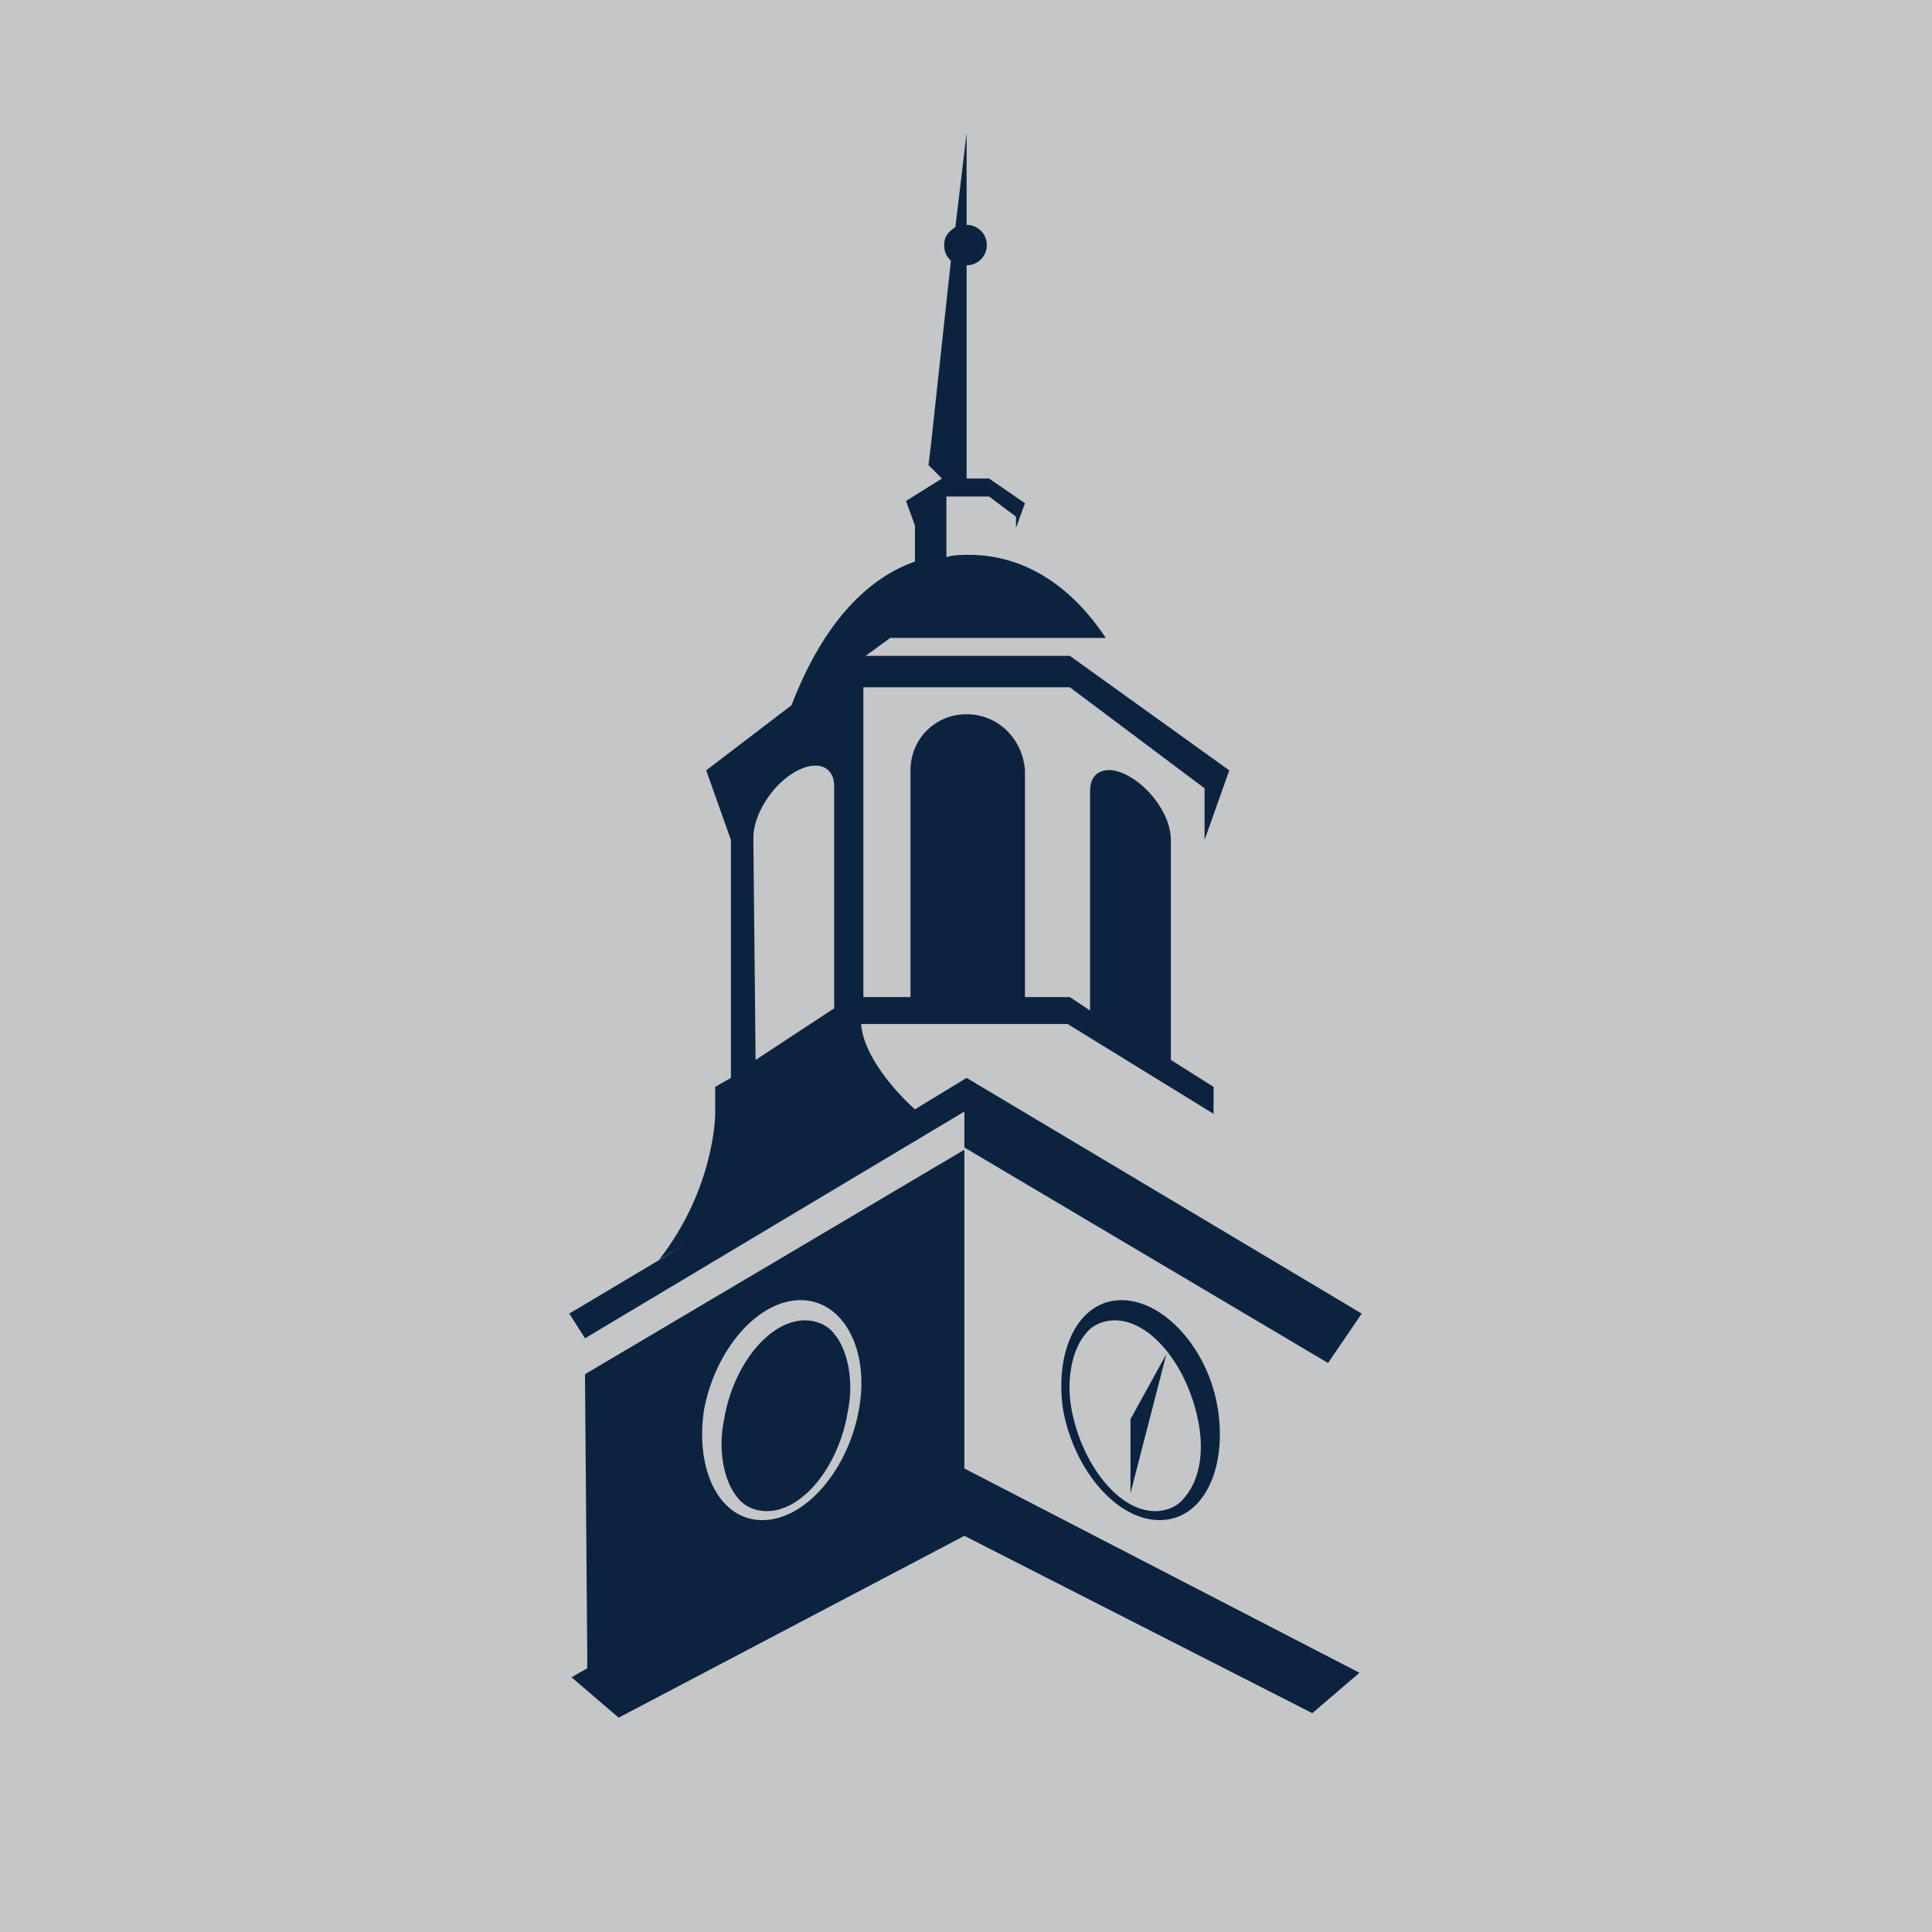
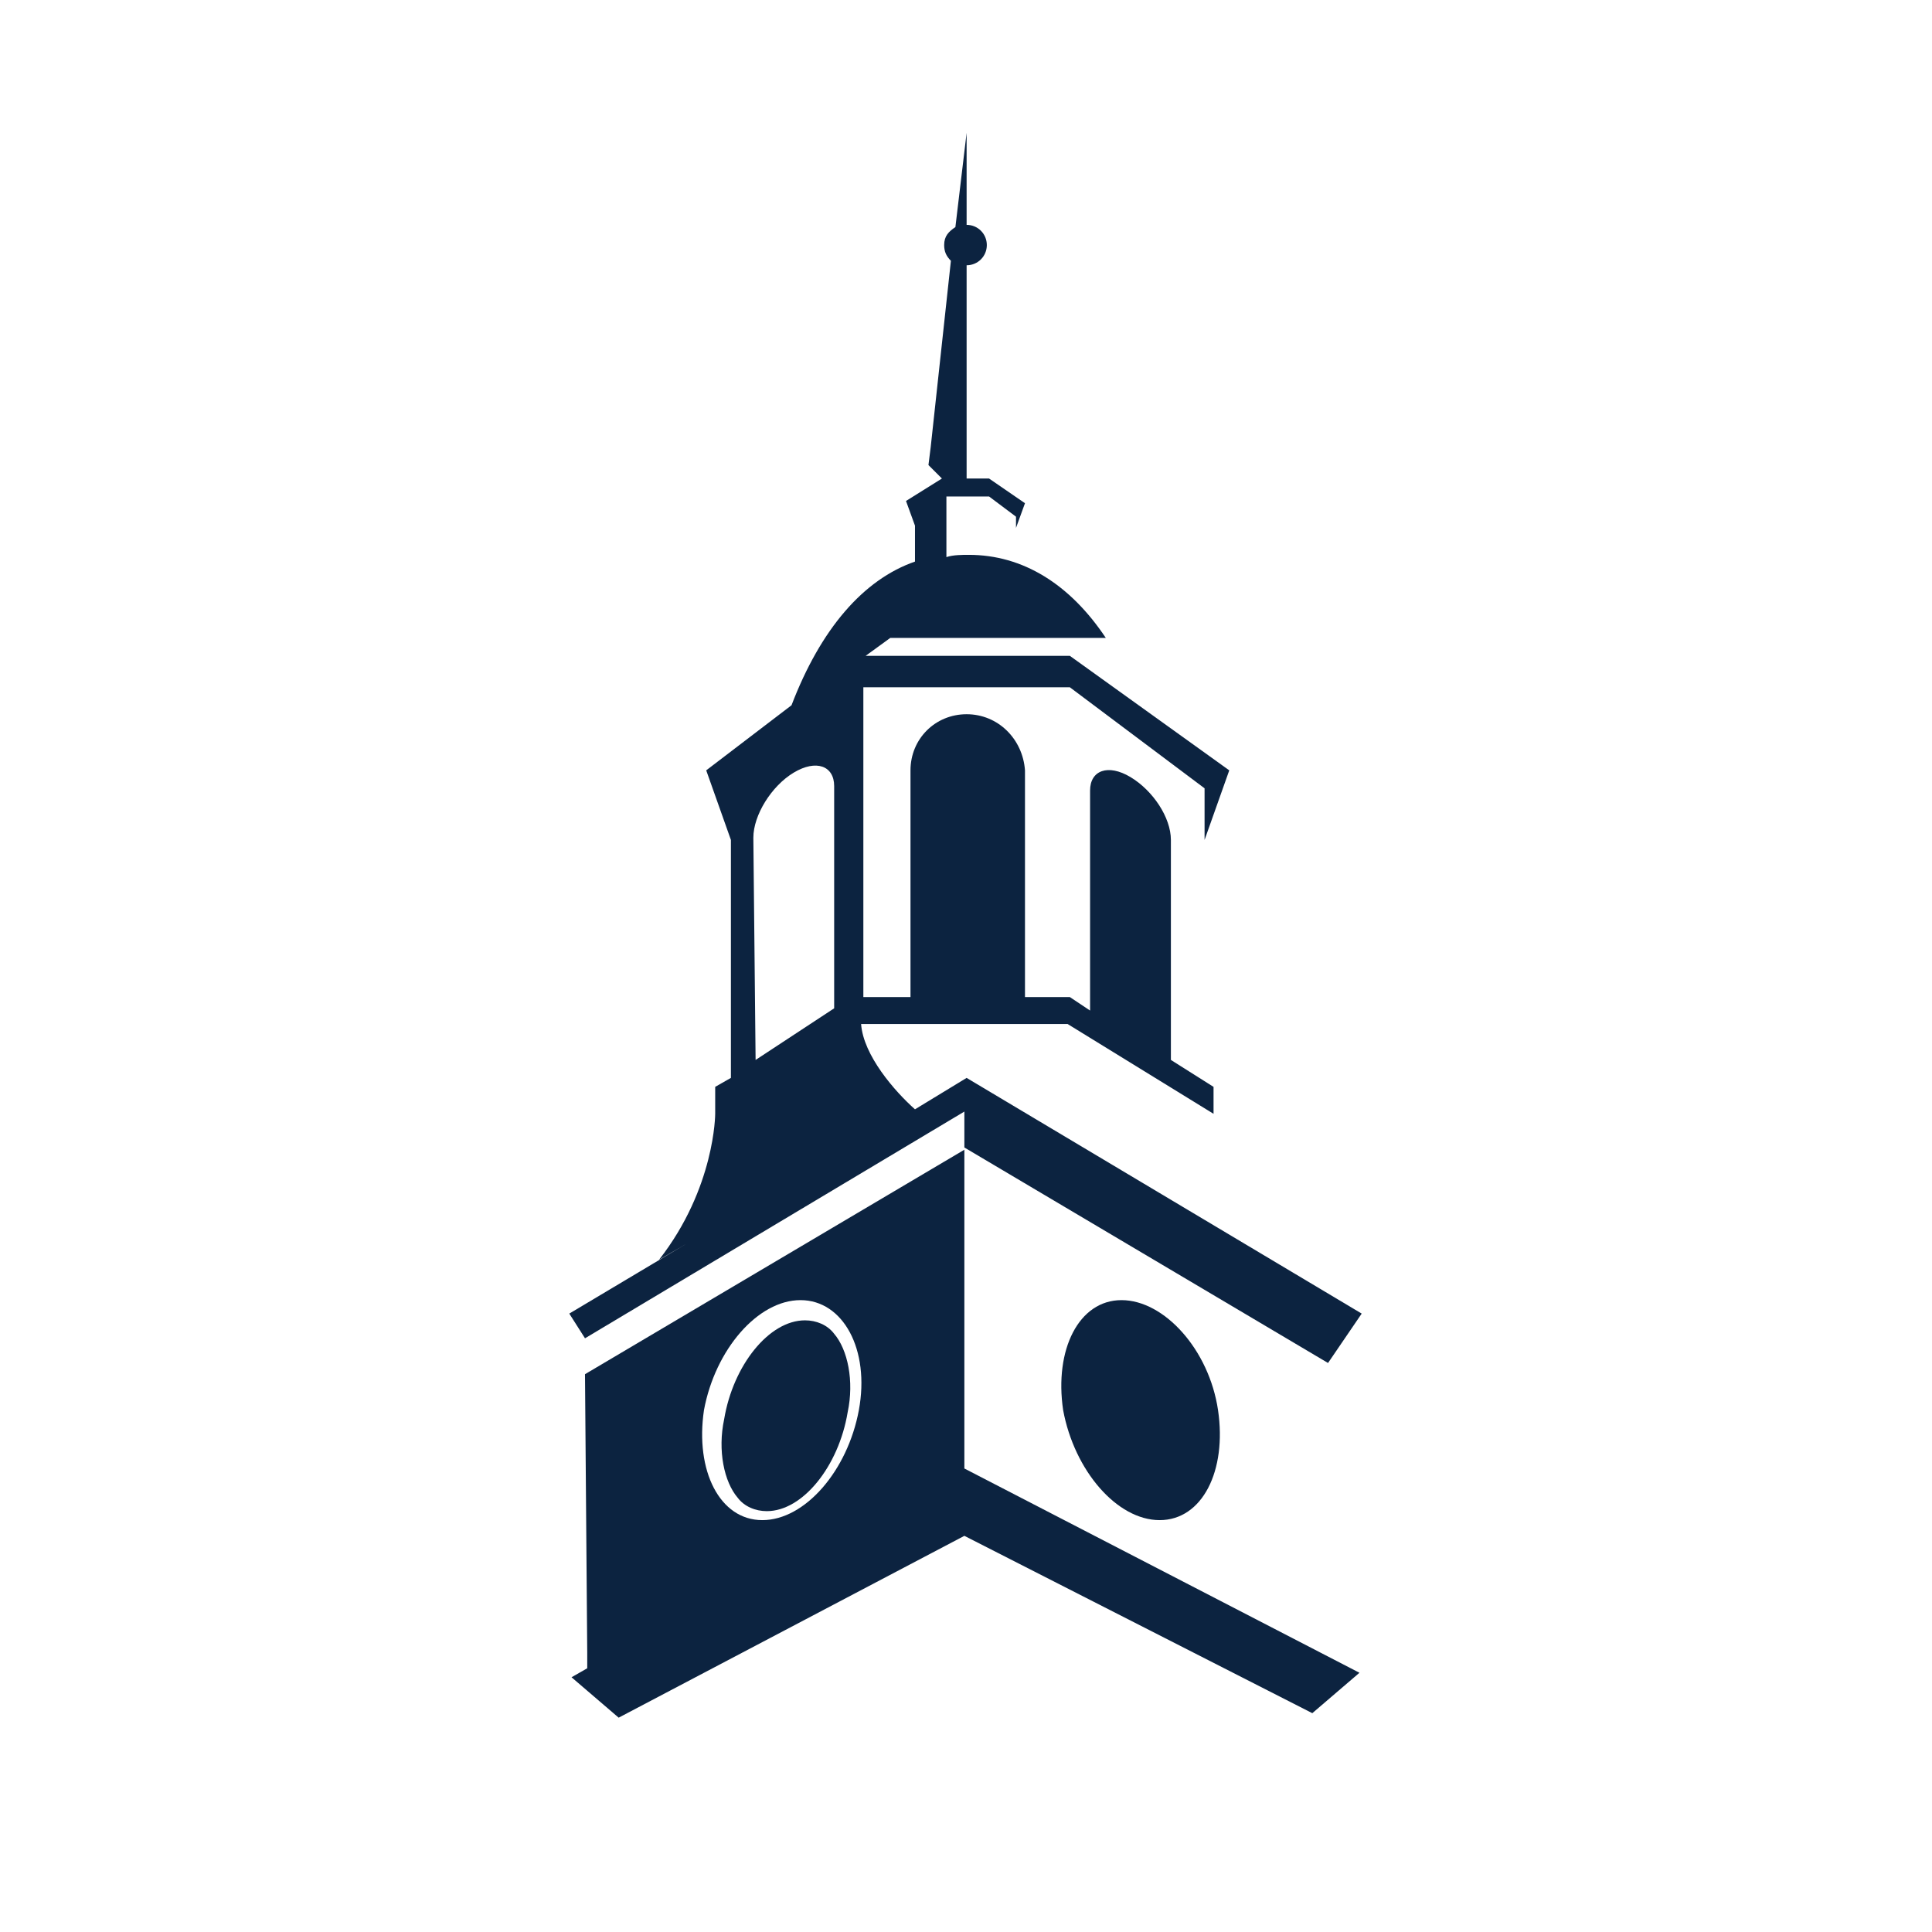
<svg xmlns="http://www.w3.org/2000/svg" version="1.1" viewBox="0 0 512 512" width="512" height="512">
-   <rect style="fill:#c4c6c8;" y="0" x="0" height="100%" width="100%" />
  <g style="fill:#0c2340;" transform="matrix(5.949,0,0,5.949,-370.862,-79.021)">
-     <path d="m 112.3,71.2 c -1.9,0 -3,2.2 -2.6,4.9 0.5,2.7 2.4,4.9 4.3,4.9 1.9,0 3,-2.2 2.6,-4.9 -0.4,-2.7 -2.4,-4.9 -4.3,-4.9 z m 2.8,8.8 c -0.3,0.4 -0.8,0.6 -1.3,0.6 -1.6,0 -3.2,-2 -3.7,-4.4 -0.3,-1.4 0,-2.8 0.6,-3.5 0.3,-0.4 0.8,-0.6 1.3,-0.6 1.6,0 3.2,2 3.7,4.4 0.3,1.4 0.1,2.7 -0.6,3.5 z" />
+     <path d="m 112.3,71.2 c -1.9,0 -3,2.2 -2.6,4.9 0.5,2.7 2.4,4.9 4.3,4.9 1.9,0 3,-2.2 2.6,-4.9 -0.4,-2.7 -2.4,-4.9 -4.3,-4.9 z m 2.8,8.8 z" />
    <polygon points="112.7,76.5 112.7,79.8 114.3,73.6" />
    <path d="m 88.4,72.9 16.9,-10.1 0,1.6 16.2,9.6 1.5,-2.2 -17.6,-10.5 -2.3,1.4 c -0.9,-0.8 -2.3,-2.4 -2.4,-3.8 l 9.2,0 6.5,4 0,-1.2 -1.9,-1.2 0,-9.8 0,0 c 0,-1 -0.8,-2.2 -1.8,-2.8 -1,-0.6 -1.8,-0.3 -1.8,0.6 l 0,0 0,9.8 -0.9,-0.6 -2,0 0,-10.1 0,0 c -0.1,-1.4 -1.2,-2.5 -2.6,-2.5 -1.4,0 -2.5,1.1 -2.5,2.5 l 0,0 0,10.1 -2.1,0 0,-13.8 9.2,0 6,4.5 0,2.3 1.1,-3.1 -7.1,-5.1 -9.1,0 1.1,-0.8 9.6,0 C 110,39.3 107.9,38 105.5,38 l 0,0 c 0,0 0,0 0,0 0,0 0,0 0,0 l 0,0 c -0.3,0 -0.7,0 -1,0.1 l 0,-2.7 1.9,0 1.2,0.9 0,0.5 0.4,-1.1 -1.6,-1.1 -1,0 0,-0.6 0,-0.8 0,-8.1 c 0.5,0 0.9,-0.4 0.9,-0.9 0,-0.5 -0.4,-0.9 -0.9,-0.9 l 0,-4.1 -0.5,4.2 c -0.3,0.2 -0.5,0.4 -0.5,0.8 0,0.3 0.1,0.5 0.3,0.7 l -0.9,8.3 -0.1,0.8 0,0 0.6,0.6 -1.6,1 0.4,1.1 0,1.6 c -2.3,0.8 -4.2,3 -5.5,6.4 l -3.8,2.9 1.1,3.1 0,10.6 -0.7,0.4 0,1.2 0,0 c 0,0 0,3.3 -2.5,6.5 l 1.2,-0.7 -5.2,3.1 0.7,1.1 z m 7.5,-22.3 0,0 c 0,-1 0.8,-2.3 1.8,-2.9 1,-0.6 1.8,-0.3 1.8,0.6 l 0,0 0,9.9 -3.5,2.3 -0.1,-9.9 z" />
    <path d="m 105.3,78.7 0,-14.2 -16.9,10 0.1,12.4 0,0.7 -0.7,0.4 0.7,0.6 1.4,1.2 15.4,-8.1 15.5,7.9 2.1,-1.8 -17.6,-9.1 0,0 z m -4.7,-2.6 c -0.5,2.7 -2.4,4.9 -4.3,4.9 -1.9,0 -3,-2.2 -2.6,-4.9 0.5,-2.7 2.4,-4.9 4.3,-4.9 1.9,0 3.1,2.2 2.6,4.9 z" />
    <path d="m 98.2,72.1 c -1.6,0 -3.2,2 -3.6,4.4 -0.3,1.4 0,2.8 0.6,3.5 0.3,0.4 0.8,0.6 1.3,0.6 1.6,0 3.2,-2 3.6,-4.4 0.3,-1.4 0,-2.8 -0.6,-3.5 -0.3,-0.4 -0.8,-0.6 -1.3,-0.6 z" />
  </g>
</svg>